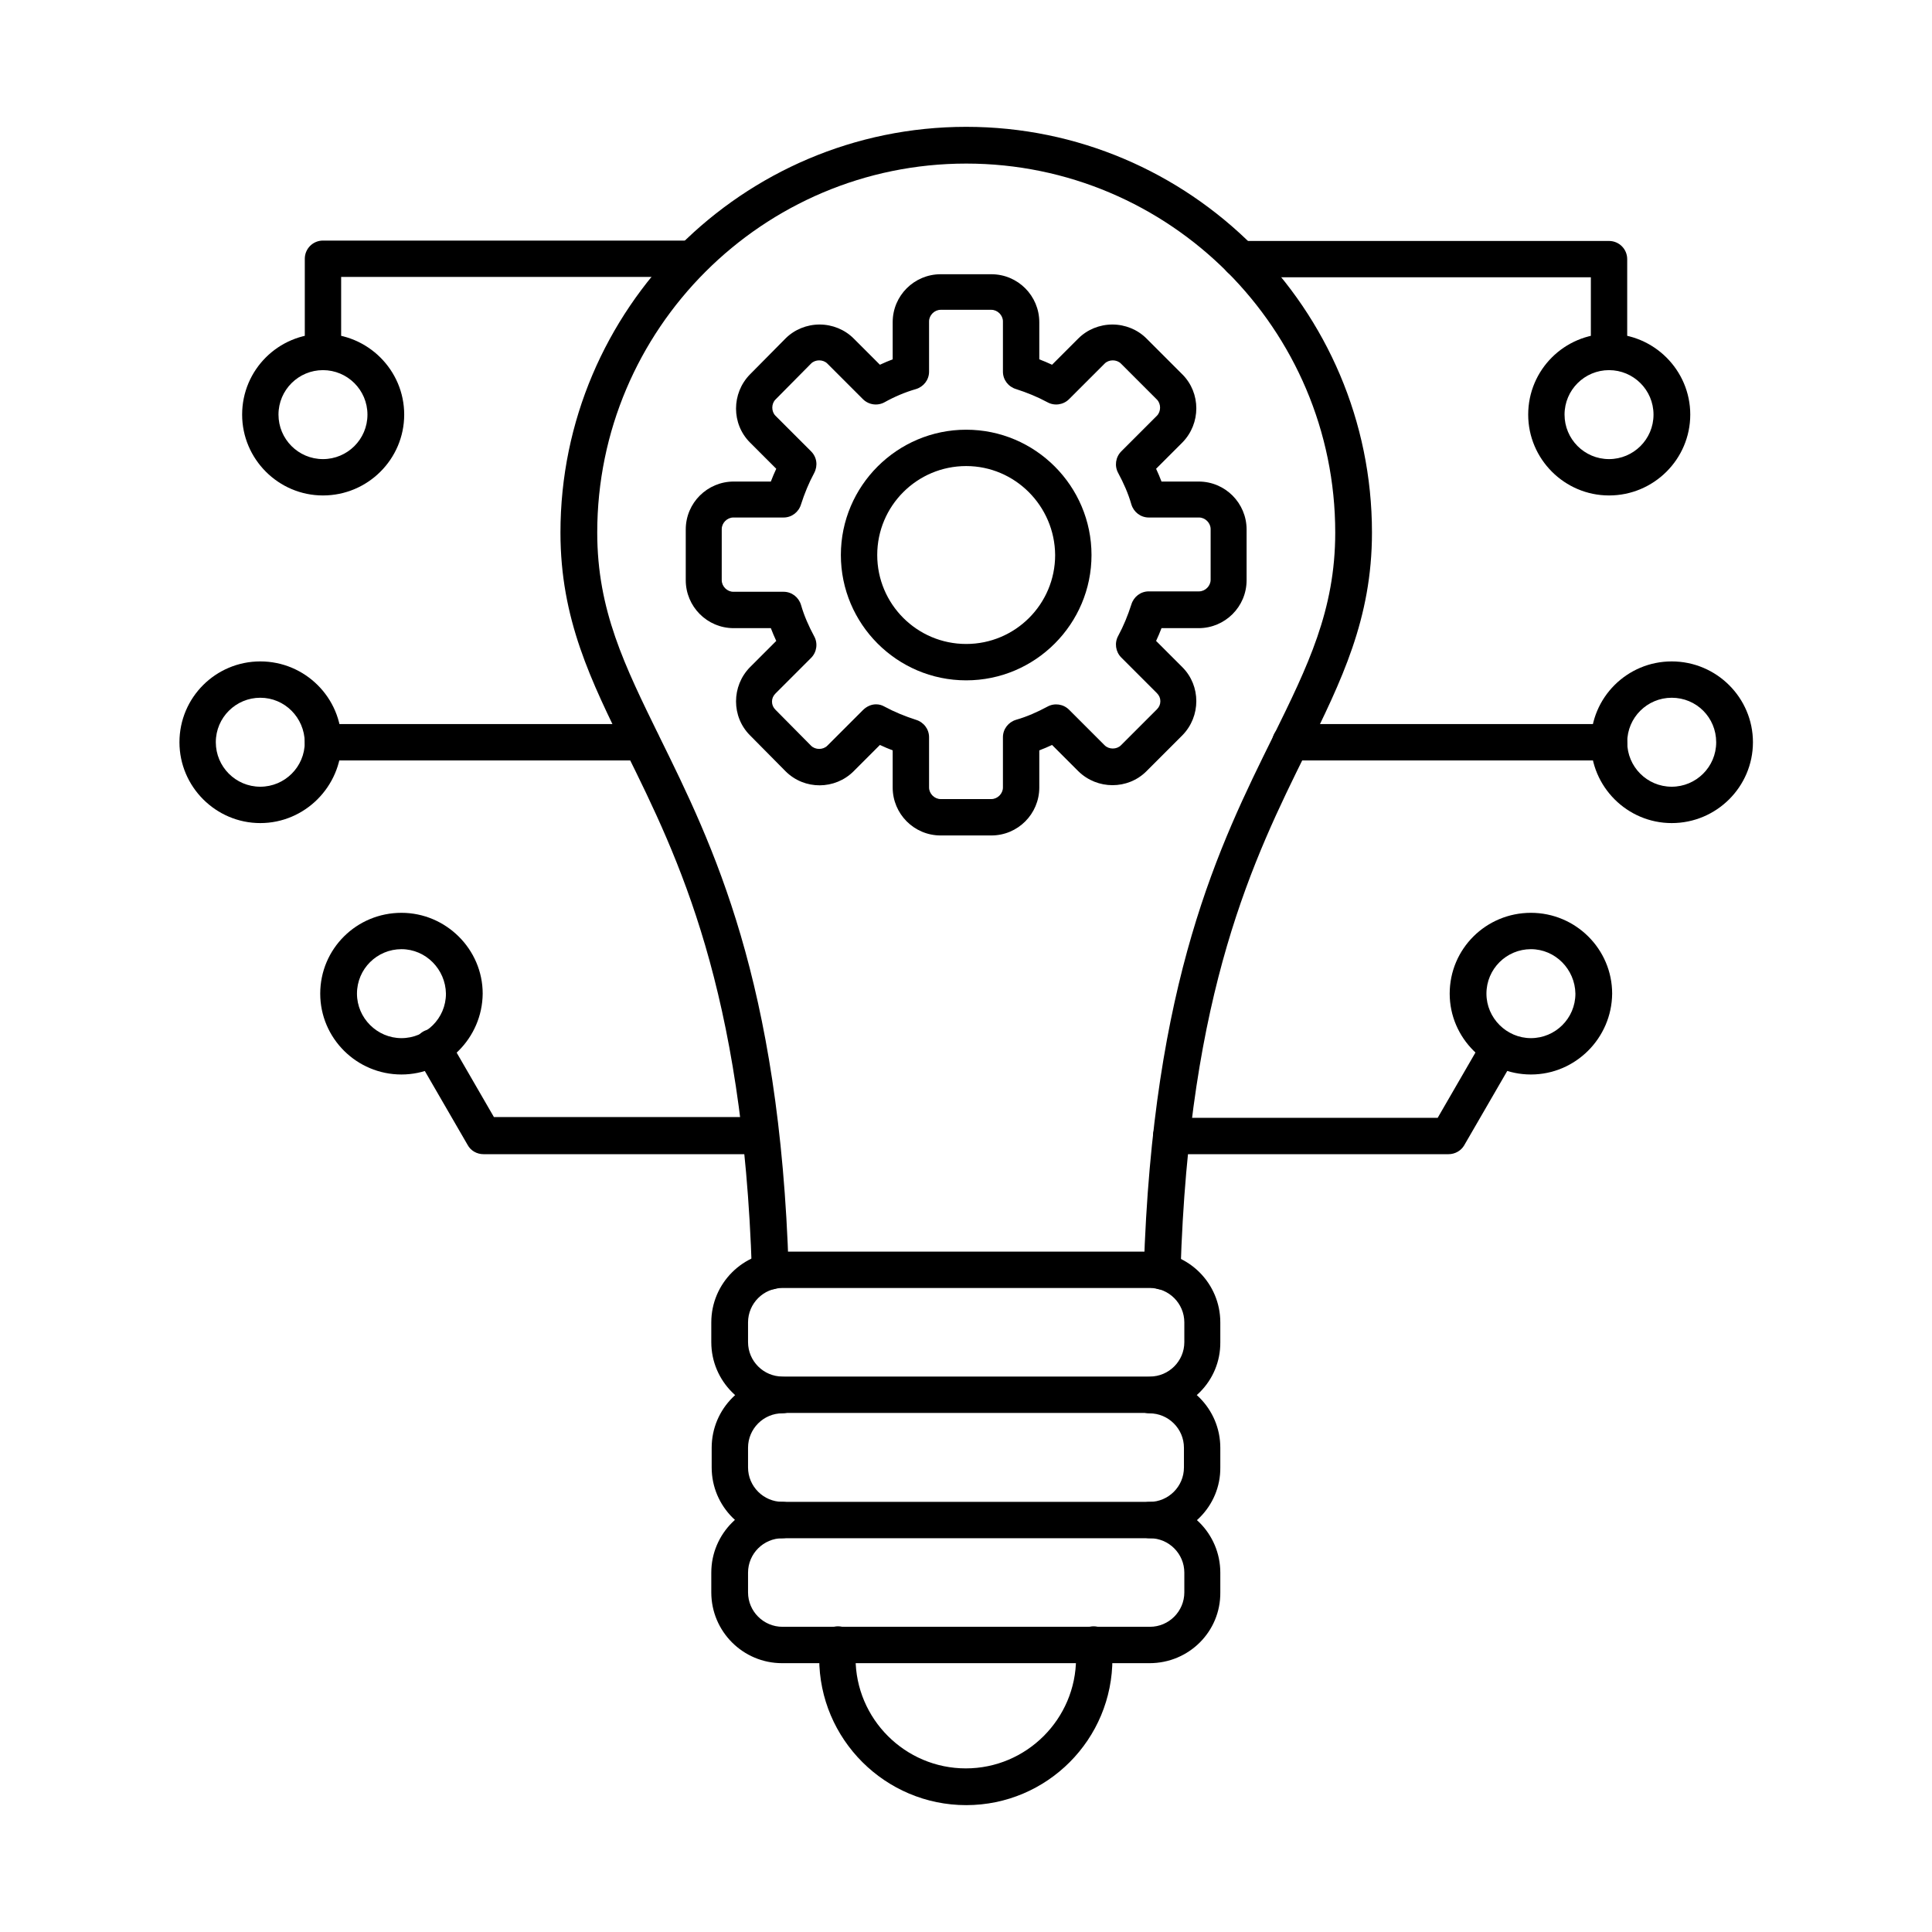
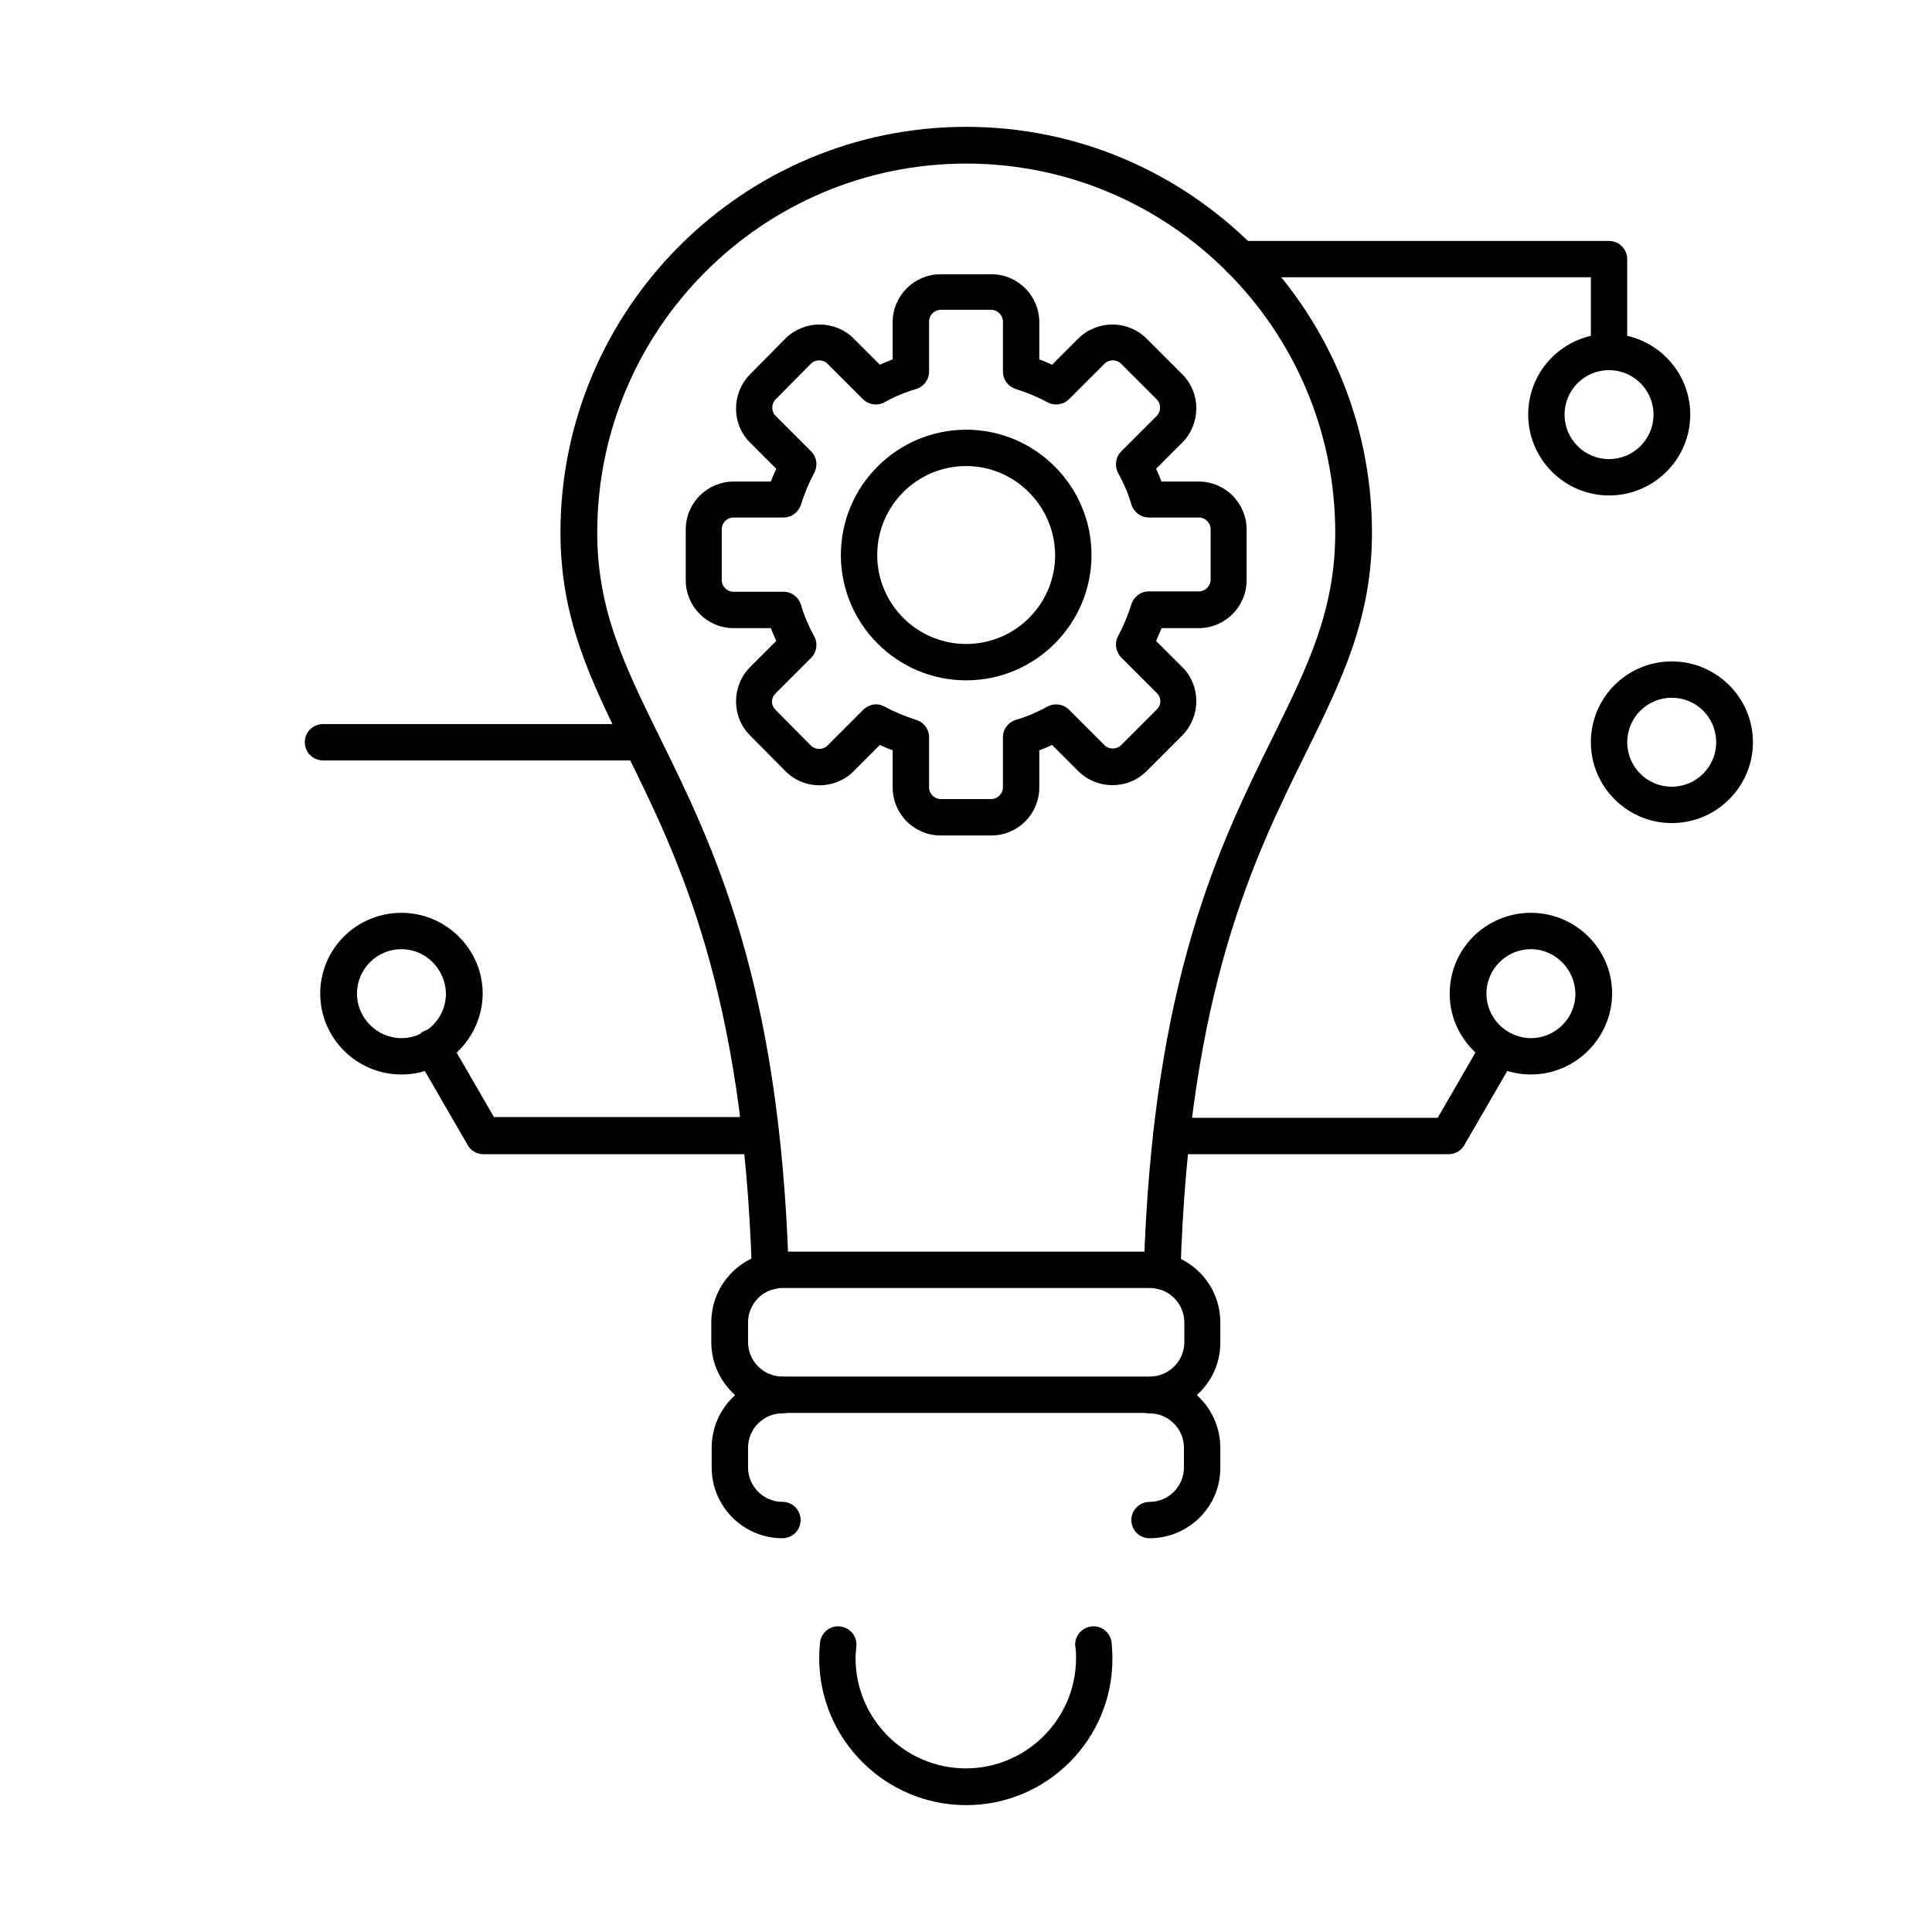
<svg xmlns="http://www.w3.org/2000/svg" fill="#000000" width="800px" height="800px" version="1.1" viewBox="144 144 512 512">
  <g fill-rule="evenodd">
    <path d="m348.08 485.74c-2.562 0-4.715-2.051-4.816-4.715-2.359-74.828-19.477-109.68-33.312-137.66-9.328-18.965-17.426-35.262-17.426-58.223 0-59.246 48.281-107.53 107.53-107.53 59.246 0 107.53 48.281 107.53 107.53 0 22.859-8.098 39.258-17.426 58.223-13.84 27.984-31.059 62.938-33.312 137.66-0.102 2.664-2.359 4.715-5.023 4.715-2.664-0.102-4.816-2.359-4.715-5.023 2.359-76.98 20.09-112.86 34.34-141.66 9.121-18.555 16.402-33.312 16.402-53.918 0-53.918-43.871-97.789-97.789-97.789-53.918 0-97.789 43.871-97.789 97.789 0 20.602 7.277 35.262 16.402 53.918 14.25 28.906 31.98 64.781 34.34 141.66 0.102 2.664-2.051 4.922-4.715 5.023h-0.215z" />
    <path d="m351.36 485.33c-5.023 0-9.121 4.102-9.121 9.121v5.227c0 5.023 4.102 9.121 9.121 9.121h97.379c5.023 0 9.121-4.102 9.121-9.121v-5.227c0-5.023-4.102-9.121-9.121-9.121zm97.277 33.109h-97.379c-10.352 0-18.758-8.406-18.758-18.758v-5.227c0-10.352 8.406-18.758 18.758-18.758h97.379c10.352 0 18.758 8.406 18.758 18.758v5.227c0.102 10.352-8.301 18.758-18.758 18.758z" />
    <path d="m400.05 622.38c-21.422 0-38.953-17.426-38.953-38.953 0-1.332 0.102-2.769 0.203-4.102 0.309-2.664 2.664-4.613 5.332-4.305 2.664 0.309 4.613 2.664 4.305 5.332-0.102 1.023-0.203 2.051-0.203 3.074 0 16.094 13.121 29.215 29.215 29.215s29.215-13.121 29.215-29.215c0-1.023 0-2.051-0.203-3.074-0.309-2.664 1.641-5.023 4.305-5.332 2.664-0.309 5.023 1.641 5.332 4.305 0.102 1.332 0.203 2.769 0.203 4.102 0.098 21.527-17.328 38.953-38.75 38.953z" />
    <path d="m351.36 551.65c-10.352 0-18.758-8.406-18.758-18.758v-5.227c0-10.352 8.406-18.758 18.758-18.758 2.664 0 4.816 2.152 4.816 4.816 0 2.664-2.152 4.816-4.816 4.816-5.023 0-9.121 4.102-9.121 9.121v5.227c0 5.023 4.102 9.121 9.121 9.121 2.664 0 4.816 2.152 4.816 4.816 0.004 2.672-2.152 4.824-4.816 4.824zm97.277 0c-2.664 0-4.816-2.152-4.816-4.816 0-2.664 2.152-4.816 4.816-4.816 5.023 0 9.121-4.102 9.121-9.121v-5.227c0-5.023-4.102-9.121-9.121-9.121-2.664 0-4.816-2.152-4.816-4.816s2.152-4.816 4.816-4.816c10.352 0 18.758 8.406 18.758 18.758v5.227c0.102 10.242-8.301 18.75-18.758 18.75z" />
-     <path d="m351.36 551.65c-5.023 0-9.121 4.102-9.121 9.121v5.227c0 5.023 4.102 9.121 9.121 9.121h97.379c5.023 0 9.121-4.102 9.121-9.121v-5.227c0-5.023-4.102-9.121-9.121-9.121zm97.277 33.109h-97.379c-10.352 0-18.758-8.406-18.758-18.758v-5.227c0-10.352 8.406-18.758 18.758-18.758h97.379c10.352 0 18.758 8.406 18.758 18.758v5.227c0.102 10.355-8.301 18.758-18.758 18.758z" />
    <path d="m385.39 242.71m-9.223 87.945c0.82 0 1.539 0.203 2.254 0.613 2.664 1.434 5.434 2.562 8.305 3.484 2.051 0.613 3.484 2.461 3.484 4.613v13.324c0 1.641 1.434 3.074 3.074 3.074h13.43c1.641 0 3.074-1.434 3.074-3.074v-13.324c0-2.152 1.434-3.996 3.484-4.613 2.871-0.82 5.637-2.051 8.305-3.484 1.844-1.023 4.203-0.719 5.742 0.82l9.43 9.43c1.129 1.129 3.176 1.129 4.305 0l9.531-9.531c0.613-0.613 0.922-1.332 0.922-2.152 0-0.82-0.309-1.539-0.922-2.152l-9.43-9.43c-1.539-1.539-1.844-3.894-0.82-5.742 1.434-2.664 2.562-5.434 3.484-8.305 0.613-2.051 2.461-3.484 4.613-3.484h13.324c1.641 0 3.074-1.434 3.074-3.074v-13.43c0-1.641-1.434-3.074-3.074-3.074h-13.324c-2.152 0-3.996-1.434-4.613-3.484-0.82-2.871-2.051-5.637-3.484-8.305-1.023-1.844-0.719-4.203 0.82-5.742l9.43-9.43c1.129-1.129 1.129-3.176 0-4.305l-9.531-9.531c-1.129-1.129-3.176-1.129-4.305 0l-9.43 9.43c-1.539 1.539-3.894 1.844-5.742 0.82-2.664-1.434-5.434-2.562-8.305-3.484-2.051-0.613-3.484-2.461-3.484-4.613v-13.324c0-1.641-1.434-3.074-3.074-3.074h-13.43c-1.641 0-3.074 1.434-3.074 3.074v13.324c0 2.152-1.434 3.996-3.484 4.613-2.871 0.82-5.742 2.051-8.305 3.484-1.844 1.023-4.203 0.719-5.742-0.82l-9.43-9.43c-1.129-1.129-3.176-1.129-4.305 0l-9.43 9.531c-1.129 1.129-1.129 3.176 0 4.305l9.43 9.43c1.539 1.539 1.844 3.793 0.82 5.742-1.434 2.664-2.562 5.434-3.484 8.305-0.613 2.051-2.461 3.484-4.613 3.484h-13.324c-1.641 0-3.074 1.434-3.074 3.074l-0.004 13.535c0 1.641 1.434 3.074 3.074 3.074h13.324c2.152 0 3.996 1.434 4.613 3.484 0.82 2.871 2.051 5.637 3.484 8.305 1.023 1.844 0.719 4.203-0.82 5.742l-9.43 9.43c-0.613 0.613-0.922 1.332-0.922 2.152s0.309 1.539 0.922 2.152l9.43 9.531c1.129 1.129 3.176 1.129 4.305 0l9.43-9.43c1.031-1.023 2.262-1.539 3.492-1.539zm30.543 34.75h-13.43c-7.074 0-12.711-5.742-12.711-12.711v-9.84c-1.129-0.41-2.254-0.922-3.383-1.434l-6.969 6.969c-4.922 4.922-13.02 5.023-18.039 0l-9.43-9.531c-4.922-4.922-4.922-13.02 0-18.039l6.969-6.969c-0.512-1.129-1.023-2.254-1.434-3.383h-9.84c-7.074 0-12.711-5.742-12.711-12.711v-13.43c0-7.074 5.742-12.711 12.711-12.711h9.84c0.41-1.129 0.922-2.254 1.434-3.383l-6.969-6.969c-4.922-4.922-4.922-13.02 0-18.039l9.43-9.531c2.359-2.359 5.637-3.691 9.02-3.691 3.383 0 6.664 1.332 9.02 3.691l6.969 6.969c1.129-0.512 2.254-1.023 3.383-1.434v-9.84c0-7.074 5.742-12.711 12.711-12.711h13.43c7.074 0 12.711 5.742 12.711 12.711v9.84c1.129 0.41 2.254 0.922 3.383 1.434l6.969-6.969c2.359-2.359 5.637-3.691 9.02-3.691 3.383 0 6.664 1.332 9.02 3.691l9.531 9.531c4.922 4.922 4.922 13.02 0 18.039l-6.969 6.969c0.512 1.129 1.023 2.254 1.434 3.383h9.84c7.074 0 12.711 5.742 12.711 12.711v13.43c0 7.074-5.742 12.711-12.711 12.711h-9.84c-0.41 1.129-0.922 2.254-1.434 3.383l6.969 6.969c4.922 4.922 4.922 13.02 0 18.039l-9.531 9.531c-4.922 4.922-13.02 4.922-18.039 0l-6.969-6.969c-1.129 0.512-2.254 1.023-3.383 1.434v9.84c0 6.973-5.637 12.711-12.711 12.711z" />
    <path d="m400.05 267.51c-13.02 0-23.574 10.559-23.574 23.574 0 13.02 10.559 23.574 23.574 23.574 13.02 0 23.574-10.559 23.574-23.574-0.102-13.016-10.66-23.574-23.574-23.574zm0 56.789c-18.348 0-33.211-14.965-33.211-33.211 0-18.348 14.965-33.211 33.211-33.211 18.348 0 33.211 14.965 33.211 33.211 0 18.242-14.863 33.211-33.211 33.211z" />
-     <path d="m570.41 345.52h-84.465c-2.664 0-4.816-2.152-4.816-4.816 0-2.664 2.152-4.816 4.816-4.816h84.465c2.664 0 4.816 2.152 4.816 4.816 0.102 2.664-2.051 4.816-4.816 4.816z" />
    <path d="m527.87 449.87h-73.496c-2.664 0-4.816-2.152-4.816-4.816 0-2.664 2.152-4.816 4.816-4.816h70.625l12.094-20.91c1.332-2.359 4.305-3.074 6.664-1.742 2.359 1.332 3.074 4.305 1.742 6.664l-13.531 23.371c-0.816 1.328-2.352 2.25-4.098 2.25z" />
    <path d="m570.41 242.09c-2.664 0-4.816-2.152-4.816-4.816v-19.785h-92.973c-2.664 0-4.816-2.152-4.816-4.816s2.152-4.816 4.816-4.816h97.789c2.664 0 4.816 2.152 4.816 4.816v24.703c0 2.562-2.152 4.715-4.816 4.715z" />
    <path d="m313.95 345.52h-84.359c-2.664 0-4.816-2.152-4.816-4.816 0-2.664 2.152-4.816 4.816-4.816h84.465c2.664 0 4.816 2.152 4.816 4.816 0 2.664-2.152 4.816-4.922 4.816z" />
    <path d="m345.62 449.87h-73.496c-1.742 0-3.383-0.922-4.203-2.461l-13.531-23.371c-1.332-2.359-0.512-5.332 1.742-6.664 2.359-1.332 5.332-0.512 6.664 1.742l12.094 20.91h70.625c2.664 0 4.816 2.152 4.816 4.816 0.105 2.875-2.047 5.027-4.711 5.027z" />
    <path d="m587.02 328.91c-6.457 0-11.789 5.227-11.789 11.789 0 6.457 5.227 11.789 11.789 11.789 6.457 0 11.789-5.227 11.789-11.789-0.004-6.559-5.231-11.789-11.789-11.789zm0 33.215c-11.789 0-21.422-9.637-21.422-21.422 0-11.891 9.637-21.422 21.422-21.422 11.891 0 21.527 9.637 21.527 21.422-0.004 11.785-9.637 21.422-21.527 21.422z" />
-     <path d="m212.98 328.91c-6.457 0-11.789 5.227-11.789 11.789 0 6.457 5.227 11.789 11.789 11.789 6.457 0 11.789-5.227 11.789-11.789-0.105-6.559-5.332-11.789-11.789-11.789zm0 33.215c-11.789 0-21.422-9.637-21.422-21.422 0-11.891 9.637-21.422 21.422-21.422 11.891 0 21.527 9.637 21.527 21.422-0.105 11.785-9.742 21.422-21.527 21.422z" />
-     <path d="m229.59 242.09c-2.664 0-4.816-2.152-4.816-4.816v-24.703c0-2.664 2.152-4.816 4.816-4.816h97.789c2.664 0 4.816 2.152 4.816 4.816 0 2.664-2.152 4.816-4.816 4.816h-92.973v19.785c0 2.766-2.152 4.918-4.816 4.918z" />
    <path d="m250.39 395.54c-6.457 0-11.789 5.227-11.789 11.789 0 6.457 5.332 11.789 11.789 11.789s11.789-5.227 11.789-11.789c-0.105-6.457-5.332-11.789-11.789-11.789zm0 33.211c-11.891 0-21.527-9.637-21.527-21.422 0-11.891 9.637-21.422 21.527-21.422 11.789 0 21.527 9.637 21.527 21.422-0.105 11.789-9.742 21.422-21.527 21.422z" />
    <path d="m549.71 395.54c-6.457 0-11.789 5.227-11.789 11.789 0 6.457 5.332 11.789 11.789 11.789s11.789-5.227 11.789-11.789c-0.105-6.457-5.332-11.789-11.789-11.789zm0 33.211c-11.789 0-21.527-9.637-21.527-21.422 0-11.891 9.637-21.422 21.527-21.422s21.527 9.637 21.527 21.422c-0.105 11.789-9.738 21.422-21.527 21.422z" />
    <path d="m570.41 242.09c-6.457 0-11.789 5.227-11.789 11.789 0 6.457 5.227 11.789 11.789 11.789 6.457 0 11.789-5.227 11.789-11.789-0.004-6.562-5.332-11.789-11.789-11.789zm0 33.211c-11.789 0-21.422-9.637-21.422-21.422 0-11.891 9.637-21.422 21.422-21.422 11.891 0 21.527 9.637 21.527 21.422-0.004 11.789-9.641 21.422-21.527 21.422z" />
-     <path d="m229.59 242.09c-6.457 0-11.789 5.227-11.789 11.789 0 6.457 5.227 11.789 11.789 11.789 6.457 0 11.789-5.227 11.789-11.789-0.004-6.562-5.332-11.789-11.789-11.789zm0 33.211c-11.789 0-21.422-9.637-21.422-21.422 0-11.891 9.637-21.422 21.422-21.422 11.891 0 21.527 9.637 21.527 21.422-0.004 11.789-9.637 21.422-21.527 21.422z" />
  </g>
</svg>